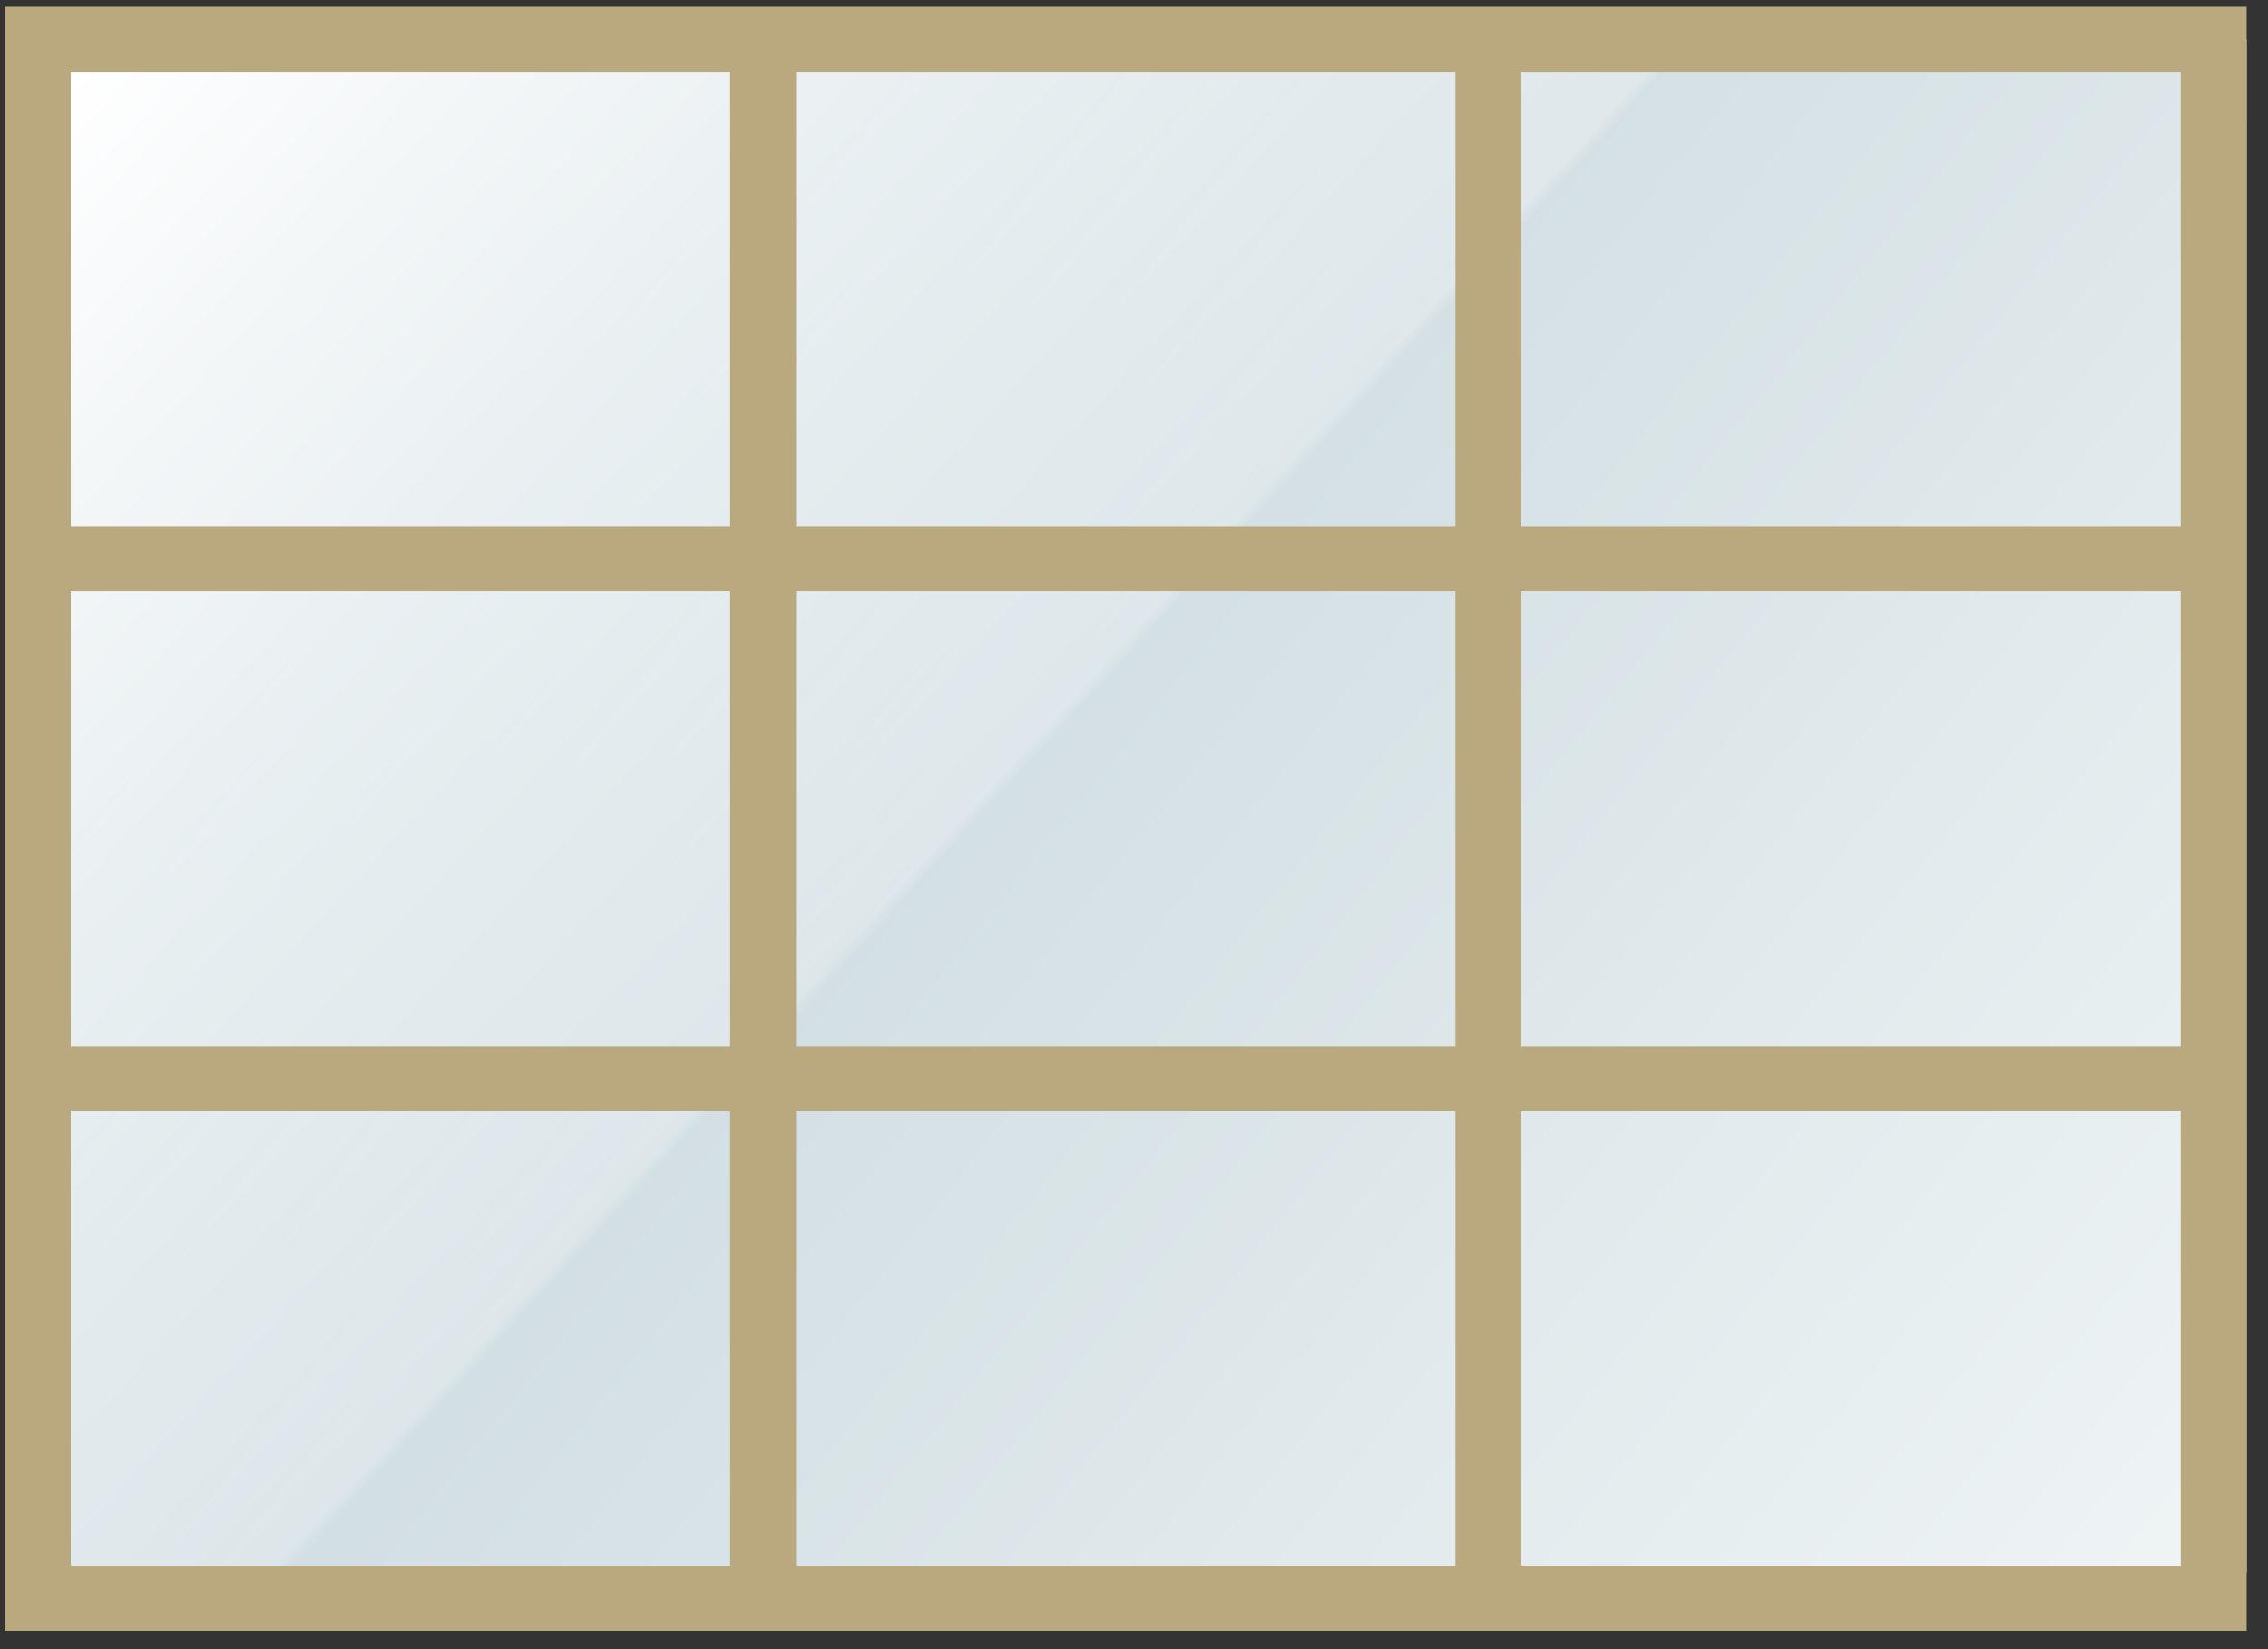
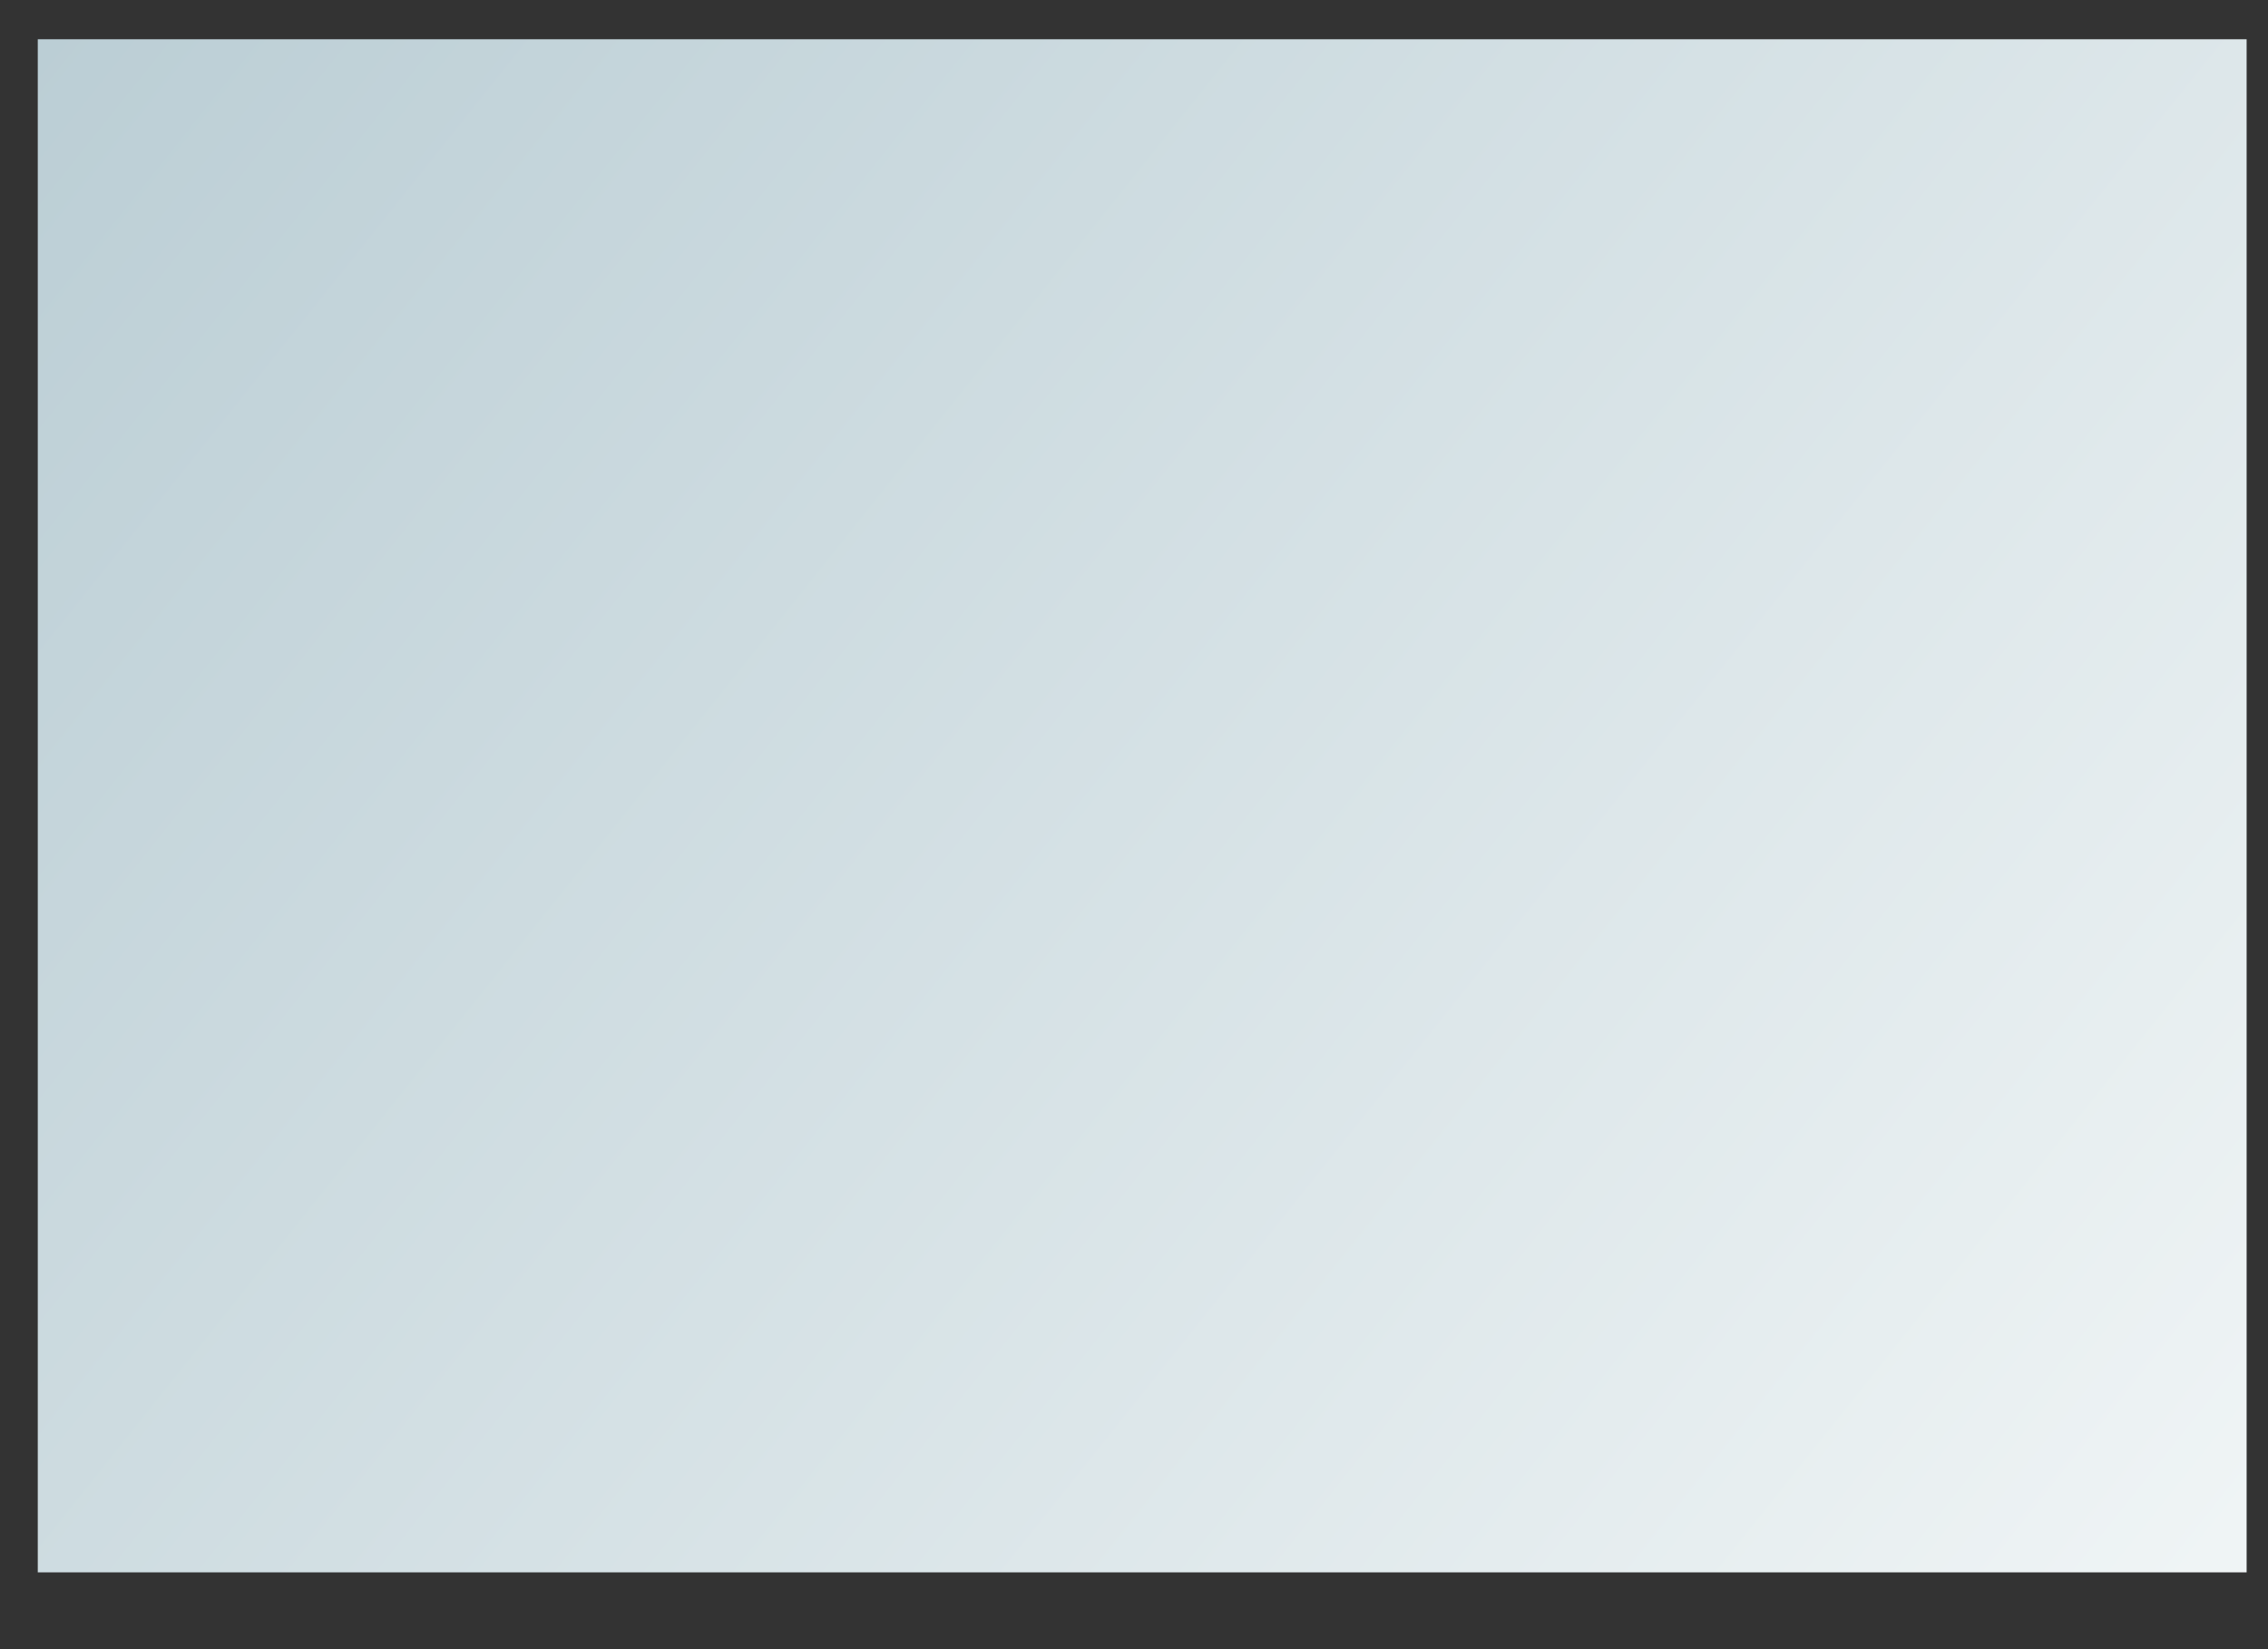
<svg xmlns="http://www.w3.org/2000/svg" width="99" height="72" viewBox="0 0 99 72" fill="none">
  <rect x="0" y="0" width="99" height="72" fill="#333333" stroke="none" />
  <path d="M1.649 1.714H98.067V68.647H1.649V1.714Z" fill="url(#paint0_linear_809_2139)" />
-   <path d="M1.649 2.849H98.067V69.781H1.649V2.849Z" fill="url(#paint1_linear_809_2139)" />
-   <path fill-rule="evenodd" clip-rule="evenodd" d="M34.749 22.985H63.53V3.132H34.749V22.985ZM31.871 3.132V22.985H3.089V3.132H31.871ZM98.068 0.296V71.2H0.211V0.296H98.068ZM3.089 25.821V45.674H31.871V25.821H3.089ZM34.749 45.674V25.821H63.53V45.674H34.749ZM31.871 48.51H3.089V68.363H31.871V48.51ZM34.749 68.363V48.51H63.53V68.363H34.749ZM66.408 68.363H95.19V48.51H66.408V68.363ZM66.408 45.674H95.19V25.821H66.408V45.674ZM66.408 22.985H95.19V3.132H66.408V22.985Z" fill="#BAA97E" />
  <defs>
    <linearGradient id="paint0_linear_809_2139" x1="1.649" y1="1.714" x2="92.061" y2="73.906" gradientUnits="userSpaceOnUse">
      <stop stop-color="#BBCED5" />
      <stop offset="1" stop-color="#EFF4F5" />
    </linearGradient>
    <linearGradient id="paint1_linear_809_2139" x1="3.457" y1="2.849" x2="41.158" y2="37.44" gradientUnits="userSpaceOnUse">
      <stop stop-color="white" />
      <stop offset="0.99" stop-color="white" stop-opacity="0.25" />
      <stop offset="1" stop-color="white" stop-opacity="0" />
    </linearGradient>
  </defs>
</svg>